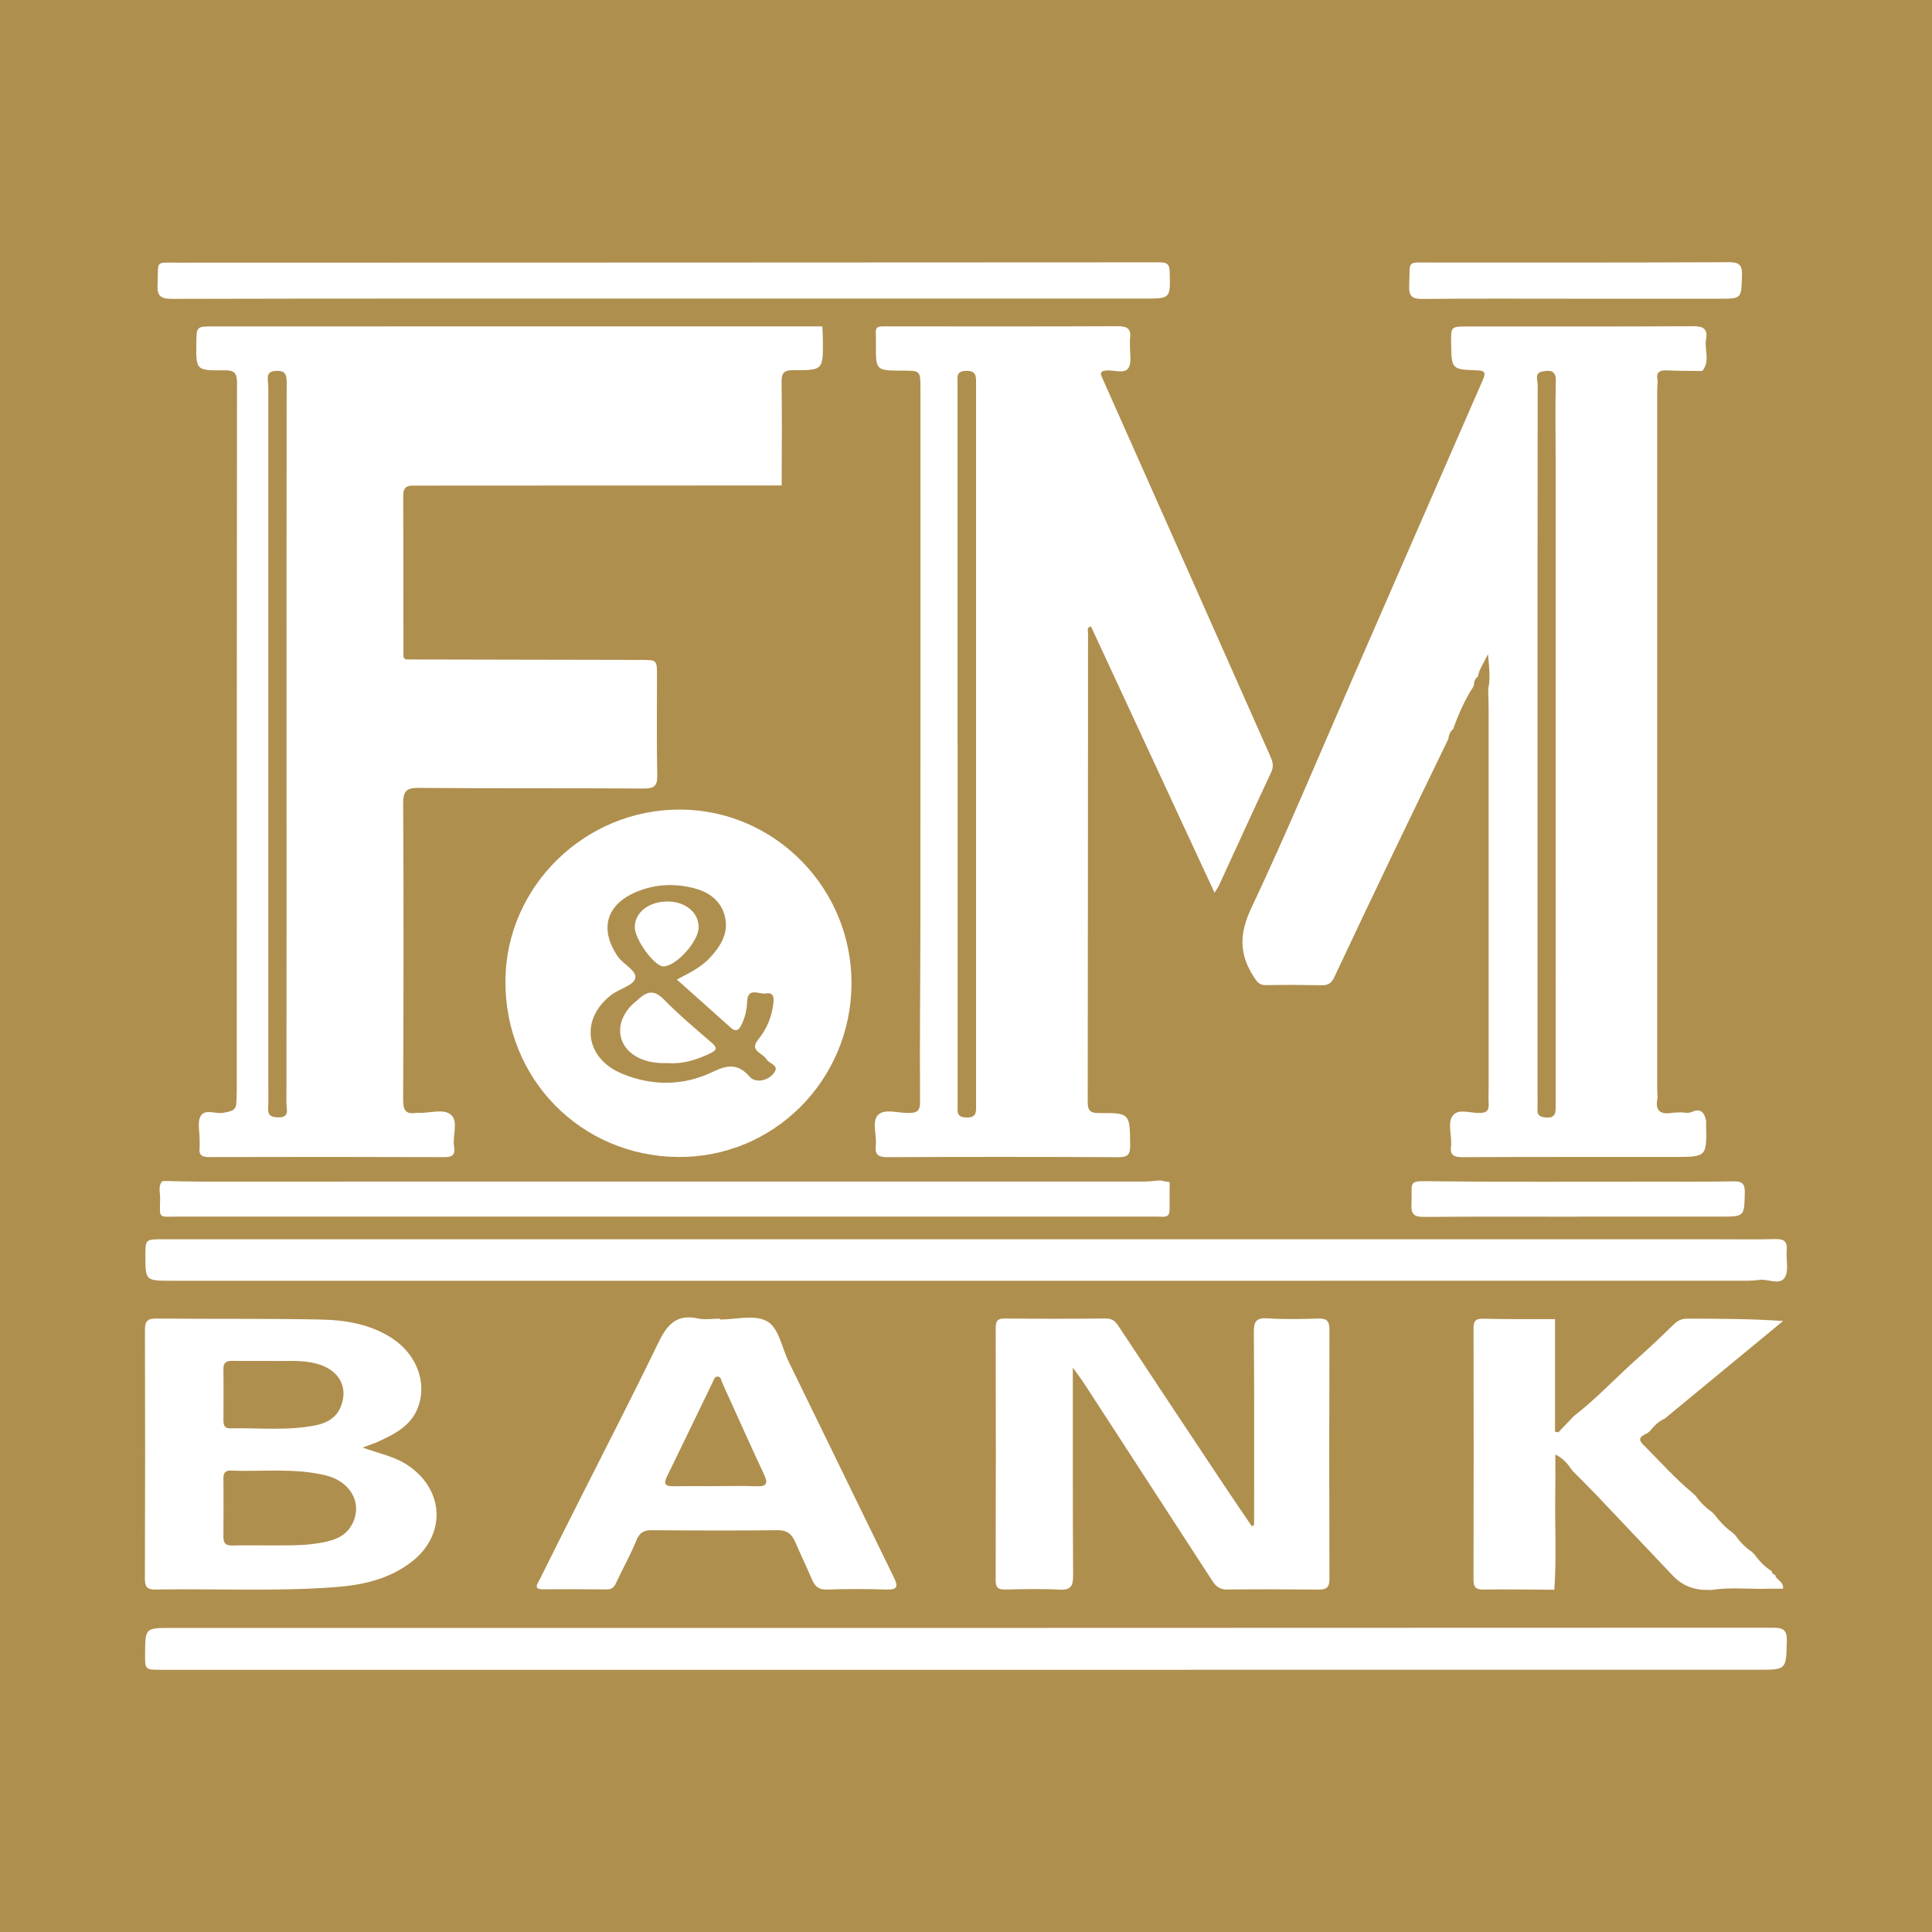
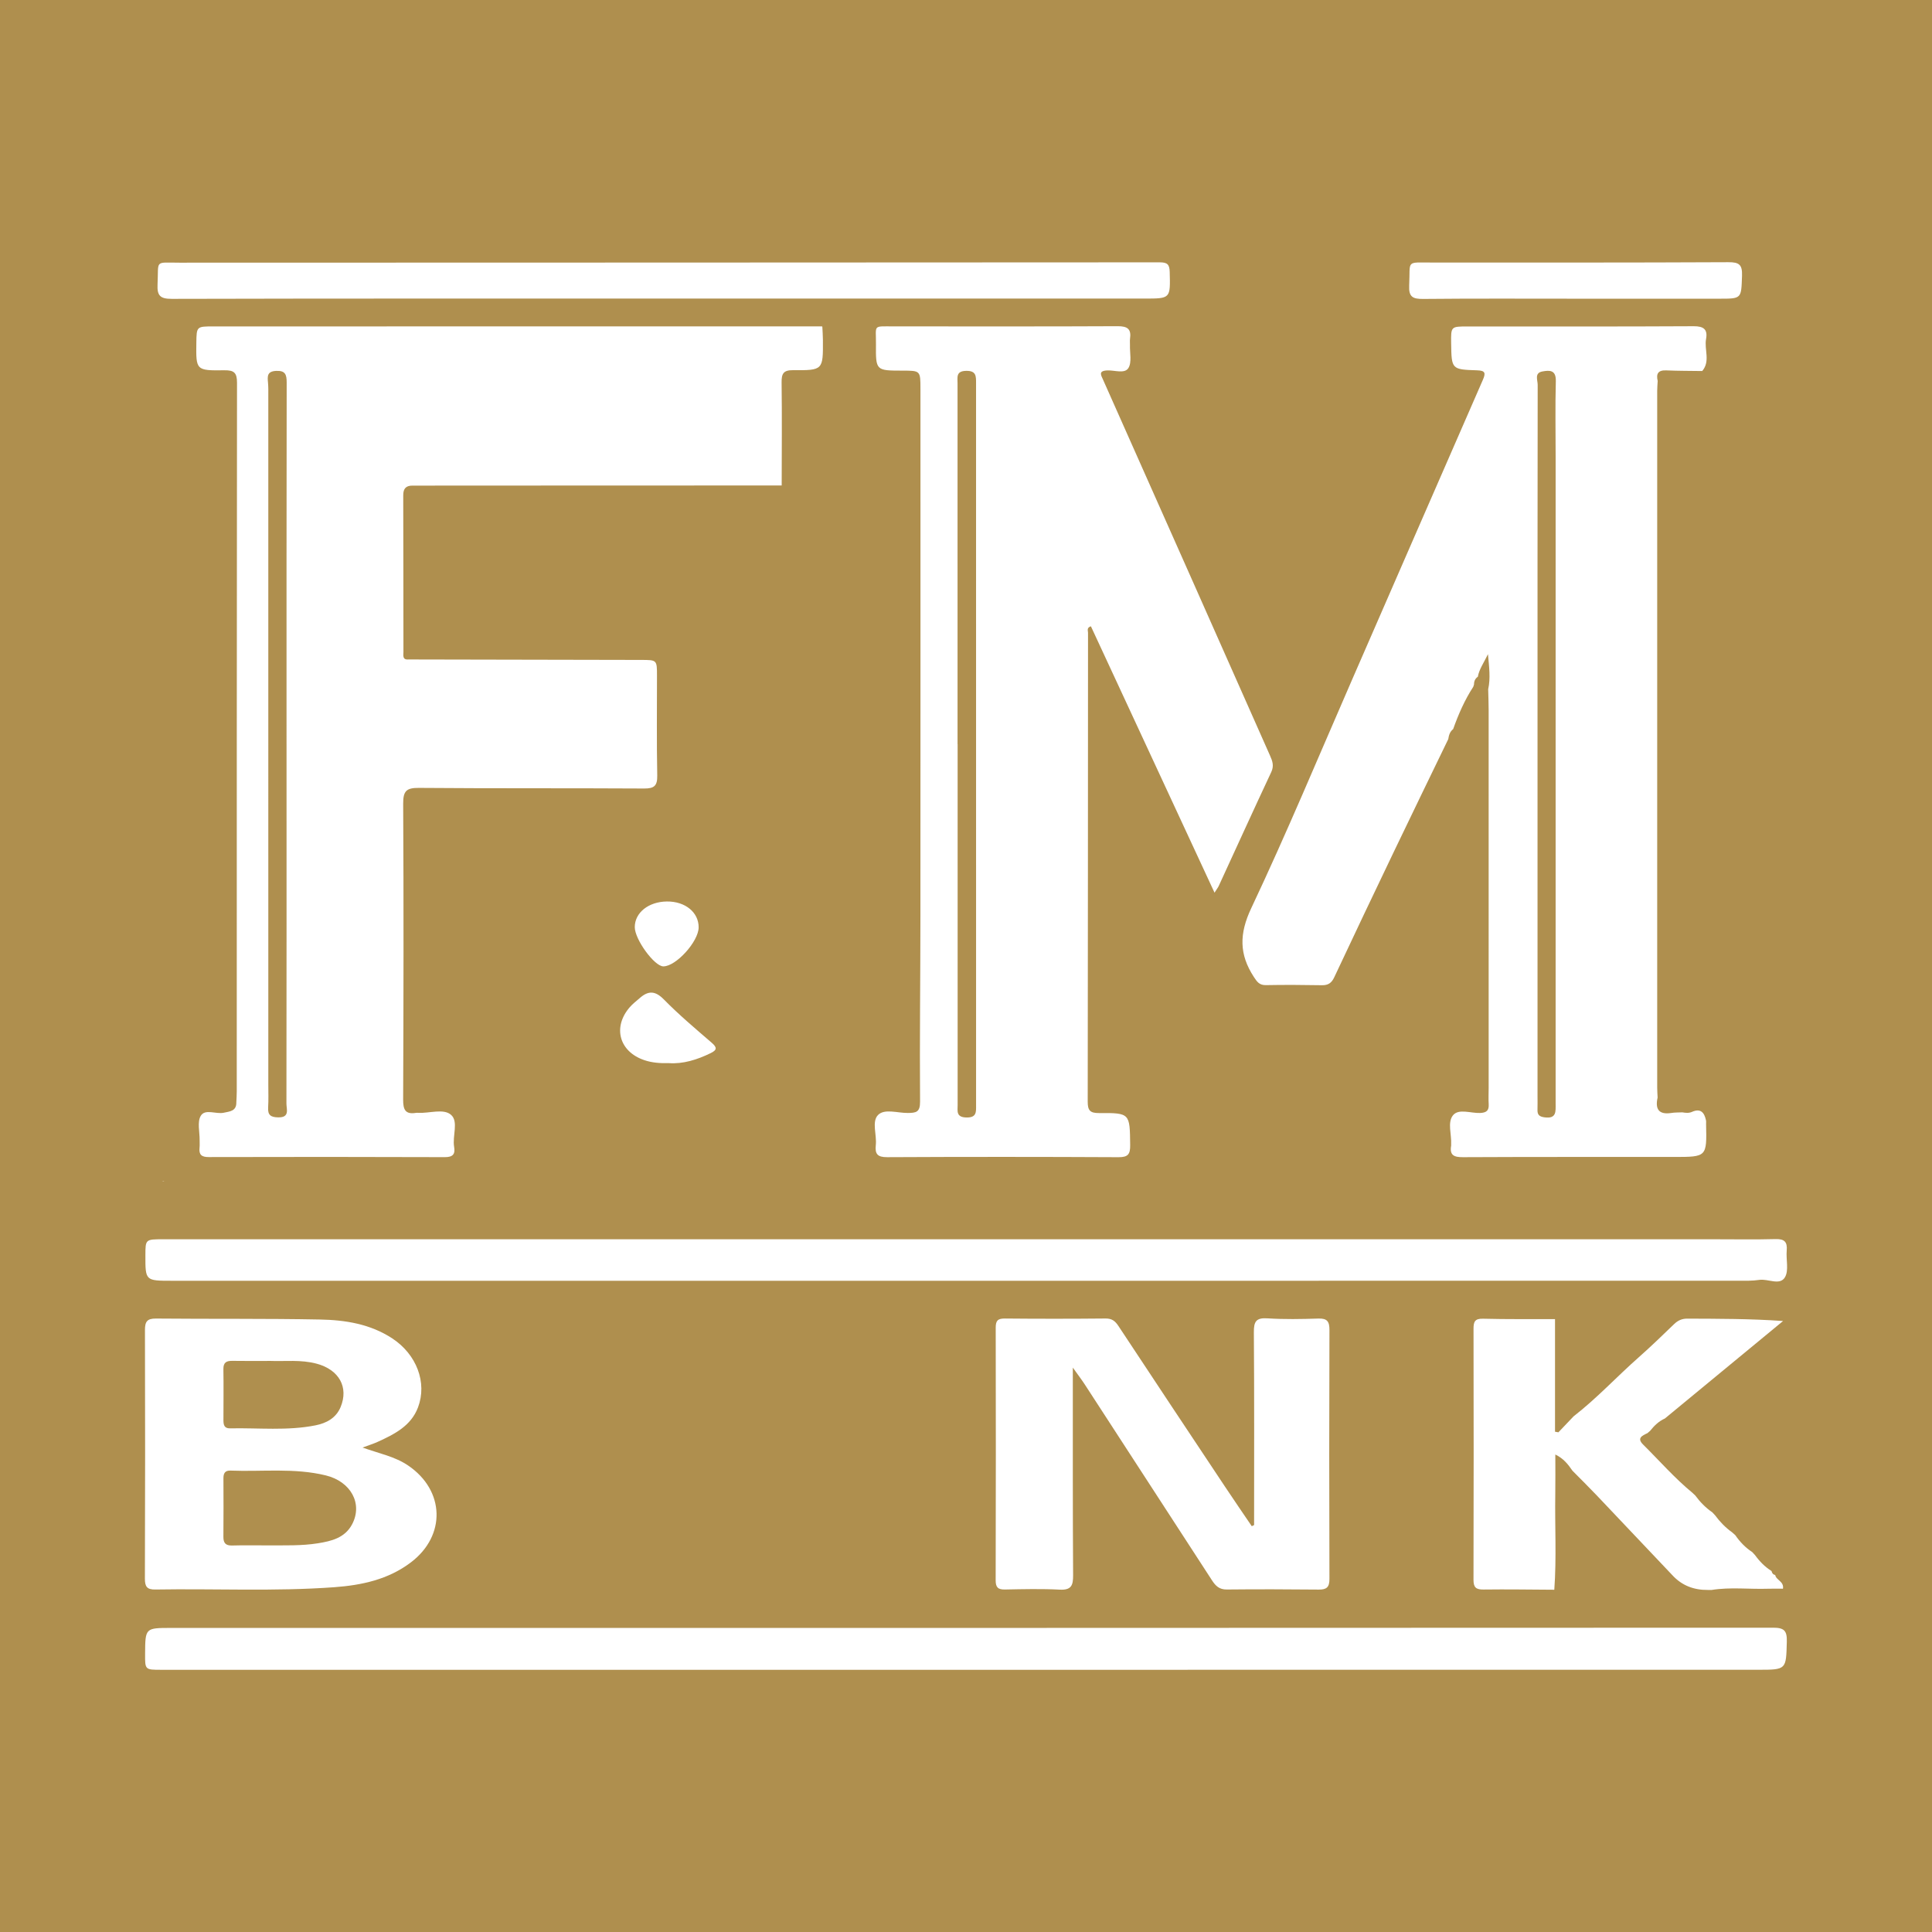
<svg xmlns="http://www.w3.org/2000/svg" version="1.1" id="Layer_1" x="0px" y="0px" width="200px" height="200px" viewBox="0 0 200 200" enable-background="new 0 0 200 200" xml:space="preserve">
  <rect fill="#AF8F4E" width="200" height="200" />
  <g>
    <path fill="#FFFFFF" d="M85.032,33.787c0,0,0.094,0.014,0.095,0.014c0.022,0.469,0.058,0.938,0.061,1.407   c0.019,3.097,0.016,3.135-3.087,3.112c-0.999-0.008-1.202,0.355-1.19,1.276c0.047,3.551,0.013,7.103,0.009,10.654   c0,0-0.005,0.006-0.005,0.006c-11.786,0.004-23.572,0.008-35.359,0.012c-0.943,0-1.886,0.013-2.828,0.002   c-0.698-0.008-0.988,0.298-0.985,1.012c0.018,5.4,0.012,10.8,0.021,16.201c0.001,0.352-0.132,0.837,0.515,0.785   c8.024,0.017,16.047,0.035,24.071,0.048c1.661,0.003,1.661-0.008,1.661,1.649c0.001,3.433-0.04,6.867,0.027,10.299   c0.021,1.077-0.299,1.37-1.366,1.363c-7.767-0.046-15.535,0-23.302-0.064c-1.29-0.011-1.64,0.31-1.633,1.629   c0.056,10.213,0.039,20.427-0.003,30.641c-0.004,1.035,0.22,1.551,1.326,1.372c0.084-0.014,0.172-0.008,0.257-0.004   c1.149,0.059,2.595-0.47,3.371,0.202c0.805,0.697,0.128,2.187,0.323,3.317c0.125,0.723-0.095,1.071-0.948,1.068   c-8.154-0.031-16.307-0.028-24.461-0.008c-0.74,0.002-1.022-0.249-0.944-0.966c0.028-0.255,0.005-0.515,0.009-0.772   c0.012-0.857-0.263-1.882,0.114-2.526c0.447-0.765,1.575-0.151,2.383-0.326c0.598-0.13,1.318-0.157,1.301-1.061   c0.016-0.385,0.045-0.77,0.045-1.155c0.003-24.451-0.004-48.903,0.026-73.354c0.001-1.031-0.304-1.301-1.298-1.288   c-2.951,0.039-2.952,0-2.912-2.839c0.024-1.701,0.024-1.702,1.775-1.702C43.078,33.788,64.055,33.787,85.032,33.787z    M29.662,77.051c0-12.483-0.007-24.967,0.015-37.45c0.001-0.836-0.145-1.255-1.108-1.205c-0.932,0.049-0.885,0.568-0.825,1.216   c0.044,0.468,0.031,0.942,0.031,1.414c0.001,23.766,0.001,47.531,0.001,71.297c0,0.772,0.029,1.546-0.018,2.316   c-0.048,0.783,0.256,1.017,1.039,1.031c1.231,0.023,0.854-0.847,0.855-1.426C29.669,101.847,29.664,89.449,29.662,77.051z" />
    <path fill="#FFFFFF" d="M174.153,115.15c0.338,0.056,0.668,0.099,1.004-0.05c0.892-0.398,1.278,0.072,1.447,0.877   c0.026,0.124,0.006,0.256,0.009,0.385c0.079,3.398,0.079,3.404-3.302,3.406c-7.287,0.004-14.575-0.013-21.862,0.023   c-0.923,0.005-1.401-0.189-1.227-1.191c0.007-0.042-0.001-0.086,0.001-0.128c0.056-1.022-0.401-2.269,0.181-3.006   c0.585-0.742,1.853-0.209,2.818-0.251c0.668-0.029,0.926-0.257,0.886-0.915c-0.034-0.555-0.003-1.114-0.003-1.671   c0.001-13.032,0.002-26.063-0.001-39.095c0-0.728-0.031-1.456-0.048-2.184c0.25-1.136,0.103-2.258-0.022-3.631   c-0.452,0.931-0.909,1.558-1.048,2.33c0,0,0.013-0.004,0.013-0.003c-0.293,0.192-0.41,0.472-0.41,0.812   c-0.026,0.08-0.052,0.16-0.078,0.24c-0.889,1.366-1.536,2.848-2.081,4.378c0,0,0.009-0.007,0.009-0.007   c-0.346,0.263-0.455,0.642-0.516,1.046c-1.879,3.886-3.769,7.767-5.634,11.66c-2.073,4.325-4.133,8.656-6.171,12.997   c-0.277,0.59-0.629,0.829-1.276,0.818c-1.93-0.034-3.86-0.047-5.79-0.01c-0.677,0.013-0.919-0.333-1.253-0.846   c-1.528-2.341-1.523-4.467-0.273-7.114c3.674-7.781,6.984-15.734,10.426-23.624c4.52-10.36,9.027-20.726,13.557-31.081   c0.317-0.725,0.224-0.954-0.607-0.98c-2.64-0.084-2.639-0.111-2.679-2.788c-0.026-1.746-0.026-1.751,1.691-1.751   c7.806-0.002,15.613,0.018,23.419-0.025c1.041-0.006,1.458,0.338,1.278,1.319c-0.202,1.1,0.465,2.301-0.397,3.318   c-1.241-0.019-2.484-0.011-3.723-0.066c-0.846-0.038-1.065,0.345-0.887,1.094c-0.018,0.342-0.052,0.683-0.052,1.025   c-0.002,24.043-0.002,48.086,0,72.128c0,0.342,0.028,0.684,0.043,1.026c-0.264,1.178,0.096,1.796,1.408,1.601   C173.381,115.154,173.769,115.168,174.153,115.15z M159.164,76.9c0,12.186,0,24.372,0,36.558c0,0.472,0.012,0.944-0.004,1.416   c-0.018,0.521,0.177,0.718,0.733,0.793c1.257,0.17,1.146-0.62,1.145-1.421c-0.003-22.269-0.001-44.539,0.001-66.808   c0-2.66-0.052-5.322,0.019-7.98c0.032-1.18-0.652-1.139-1.391-1.005c-0.85,0.154-0.486,0.9-0.487,1.376   C159.159,52.185,159.164,64.542,159.164,76.9z" />
    <path fill="#FFFFFF" d="M125.727,92.409c-4.341-9.353-8.57-18.468-12.797-27.576c-0.462,0.146-0.298,0.454-0.298,0.671   c-0.01,16.182-0.006,32.364-0.032,48.546c-0.001,0.889,0.237,1.18,1.158,1.174c3.232-0.019,3.198,0.016,3.237,3.308   c0.011,0.932-0.201,1.265-1.198,1.26c-7.983-0.039-15.967-0.043-23.951-0.002c-1.006,0.005-1.284-0.321-1.183-1.252   c0.115-1.056-0.437-2.416,0.222-3.105c0.669-0.7,2.036-0.206,3.094-0.219c0.844-0.01,1.274-0.068,1.266-1.17   c-0.048-6.393,0.034-12.788,0.037-19.182c0.01-18.199,0.004-36.399,0.003-54.598c0-1.895-0.003-1.895-1.858-1.897   c-2.756-0.003-2.772-0.003-2.747-2.744c0.019-2.035-0.374-1.835,1.838-1.836c7.726-0.005,15.452,0.022,23.178-0.019   c1.031-0.005,1.431,0.296,1.284,1.306c-0.03,0.21,0.001,0.429-0.006,0.643c-0.028,0.811,0.209,1.79-0.164,2.385   c-0.387,0.618-1.433,0.209-2.185,0.243c-0.96,0.044-0.647,0.49-0.423,0.993c3.086,6.929,6.168,13.859,9.246,20.792   c2.678,6.031,5.346,12.067,8.028,18.096c0.25,0.561,0.427,1.052,0.126,1.695c-1.836,3.918-3.627,7.857-5.436,11.787   C126.098,91.861,125.99,91.995,125.727,92.409z M99.125,77.035c0.003,0,0.005,0,0.008,0c0,12.449,0,24.898,0.001,37.347   c0,0.626-0.175,1.269,0.89,1.299c1.091,0.031,1.02-0.571,1.019-1.296c-0.007-24.898-0.009-49.797-0.002-74.695   c0-0.743,0.032-1.321-1.031-1.299c-1.06,0.021-0.886,0.663-0.886,1.297C99.125,52.137,99.125,64.586,99.125,77.035z" />
-     <path fill="#FFFFFF" d="M88.147,101.881c-0.068,9.98-8.091,17.976-17.948,17.889c-10.081-0.089-17.935-8.1-17.878-18.235   c0.055-9.792,8.266-17.805,18.166-17.73C80.27,83.88,88.215,92.012,88.147,101.881z M70.07,101.404   c1.345-0.7,2.563-1.311,3.458-2.295c1.005-1.104,1.861-2.396,1.562-4.004c-0.313-1.687-1.506-2.675-3.086-3.115   c-2.078-0.578-4.172-0.488-6.17,0.357c-3.107,1.315-3.791,3.881-1.882,6.665c0.577,0.841,2.012,1.47,1.801,2.28   c-0.189,0.722-1.633,1.069-2.447,1.684c-3.275,2.475-2.766,6.55,1.029,8.146c3.168,1.332,6.426,1.3,9.474-0.174   c1.593-0.77,2.638-0.811,3.809,0.526c0.595,0.679,1.946,0.42,2.531-0.439c0.535-0.785-0.476-0.893-0.753-1.323   c-0.179-0.278-0.478-0.493-0.755-0.691c-0.637-0.456-0.605-0.85-0.11-1.462c0.844-1.043,1.356-2.276,1.518-3.626   c0.07-0.583,0.093-1.244-0.764-1.091c-0.692,0.124-1.884-0.703-1.944,0.846c-0.034,0.875-0.215,1.691-0.621,2.469   c-0.286,0.549-0.597,0.66-1.085,0.219C73.824,104.747,72.002,103.129,70.07,101.404z" />
    <path fill="#FFFFFF" d="M99.985,172.857c-27.765,0-55.53,0.001-83.295,0c-1.679,0-1.679-0.004-1.669-1.651   c0.016-2.683,0.016-2.683,2.703-2.683c55.273,0.001,110.545,0.006,165.818-0.024c1.151-0.001,1.458,0.306,1.428,1.435   c-0.075,2.909-0.022,2.92-2.977,2.92C154.656,172.857,127.32,172.856,99.985,172.857z" />
    <path fill="#FFFFFF" d="M99.969,132.585c-27.386,0-54.772,0-82.158,0c-2.766,0-2.766,0-2.759-2.64   c0.004-1.658,0.004-1.657,1.865-1.657c53.57,0,107.141,0.001,160.711,0.001c2.06,0,4.122,0.037,6.181-0.019   c0.91-0.025,1.231,0.287,1.151,1.182c-0.083,0.935,0.239,2.065-0.183,2.771c-0.53,0.888-1.746,0.133-2.657,0.271   c-0.716,0.109-1.454,0.089-2.183,0.089C153.281,132.585,126.625,132.585,99.969,132.585z" />
    <path fill="#FFFFFF" d="M129.824,157.873c0-6.653,0.025-13.306-0.025-19.959c-0.008-1.103,0.226-1.516,1.406-1.44   c1.753,0.113,3.52,0.078,5.278,0.022c0.92-0.029,1.144,0.318,1.141,1.193c-0.029,8.585-0.03,17.171-0.001,25.756   c0.003,0.862-0.29,1.117-1.105,1.108c-3.176-0.032-6.353-0.042-9.529-0.008c-0.773,0.008-1.158-0.384-1.526-0.952   c-4.381-6.759-8.77-13.513-13.161-20.266c-0.321-0.494-0.682-0.963-1.244-1.754c0,0.697,0,1.052,0,1.407   c0.003,6.697-0.013,13.393,0.03,20.09c0.007,1.059-0.191,1.552-1.391,1.489c-1.884-0.098-3.777-0.051-5.665-0.014   c-0.723,0.014-0.963-0.226-0.961-0.959c0.022-8.714,0.024-17.429,0.005-26.143c-0.002-0.725,0.21-0.958,0.949-0.95   c3.477,0.034,6.954,0.031,10.431-0.002c0.653-0.006,0.986,0.264,1.323,0.775c3.658,5.546,7.338,11.078,11.018,16.61   c0.917,1.379,1.856,2.744,2.785,4.115C129.662,157.952,129.743,157.913,129.824,157.873z" />
    <path fill="#FFFFFF" d="M37.531,149.851c1.754,0.626,3.351,0.927,4.729,1.865c3.789,2.577,3.934,7.248,0.276,10.02   c-2.356,1.785-5.096,2.365-7.947,2.573c-6.166,0.448-12.343,0.133-18.515,0.237c-0.858,0.015-1.077-0.305-1.074-1.128   c0.028-8.576,0.031-17.153,0.006-25.729c-0.002-0.866,0.217-1.202,1.14-1.193c5.66,0.053,11.321-0.008,16.98,0.1   c2.62,0.05,5.213,0.462,7.491,1.962c2.499,1.645,3.625,4.561,2.656,7.133c-0.728,1.931-2.448,2.777-4.177,3.57   C38.67,149.456,38.219,149.594,37.531,149.851z M27.764,159.979c1.715-0.013,3.438,0.055,5.138-0.217   c1.415-0.226,2.813-0.562,3.557-1.985c1.111-2.127-0.143-4.408-2.726-5.042c-3.26-0.8-6.579-0.369-9.87-0.5   c-0.57-0.023-0.736,0.283-0.733,0.797c0.009,2.017,0.015,4.035-0.004,6.052c-0.006,0.649,0.231,0.925,0.905,0.906   C25.273,159.954,26.519,159.979,27.764,159.979z M28.007,140.882c-1.446,0-2.691,0.016-3.935-0.007   c-0.618-0.011-0.958,0.15-0.946,0.86c0.03,1.758,0.005,3.518,0.004,5.277c0,0.464,0.068,0.864,0.684,0.851   c2.954-0.062,5.928,0.272,8.854-0.313c1.097-0.219,2.115-0.735,2.594-1.897c0.841-2.036-0.144-3.847-2.463-4.479   C31.157,140.727,29.471,140.941,28.007,140.882z" />
    <path fill="#FFFFFF" d="M179.319,158.636c0.106,0.094,0.211,0.188,0.317,0.283c0.476,0.692,1.046,1.29,1.753,1.751   c0.098,0.105,0.195,0.211,0.292,0.316c0.472,0.651,1.024,1.219,1.71,1.648c0.046,0.21,0.148,0.368,0.378,0.405   c0.087,0.547,0.922,0.648,0.803,1.423c-0.518,0-1.024-0.014-1.529,0.003c-1.952,0.065-3.911-0.185-5.858,0.126   c-0.133,0-0.265-0.001-0.399-0.001c-1.439,0.013-2.677-0.453-3.663-1.527c-2.609-2.755-5.214-5.514-7.83-8.263   c-0.822-0.864-1.673-1.701-2.511-2.55c-0.448-0.652-0.924-1.274-1.776-1.678c0,1.459,0.018,2.784-0.004,4.108   c-0.054,3.296,0.141,6.595-0.102,9.889c-2.442-0.013-4.885-0.054-7.326-0.022c-0.781,0.011-1.04-0.221-1.038-1.014   c0.023-8.657,0.021-17.313,0.003-25.97c-0.002-0.733,0.134-1.073,0.98-1.051c2.484,0.063,4.97,0.035,7.456,0.043   c0,3.885,0,7.77,0,11.655c0.117,0.021,0.233,0.041,0.35,0.062c0.526-0.552,1.051-1.105,1.577-1.657   c2.405-1.864,4.468-4.106,6.744-6.113c1.251-1.103,2.449-2.267,3.65-3.425c0.394-0.38,0.812-0.576,1.368-0.573   c3.255,0.014,6.509,0.007,9.92,0.246c-4.079,3.364-8.158,6.728-12.237,10.092c-0.636,0.282-1.11,0.756-1.537,1.287   c0,0-0.006,0.004-0.006,0.004c-0.093,0.08-0.186,0.161-0.279,0.241c0,0,0.006-0.01,0.006-0.01   c-0.524,0.251-1.115,0.504-0.439,1.173c1.69,1.674,3.258,3.475,5.101,4.992c0.098,0.093,0.197,0.185,0.295,0.278   c0.501,0.677,1.079,1.275,1.777,1.754c0.095,0.103,0.19,0.206,0.285,0.308C178.049,157.547,178.631,158.144,179.319,158.636z" />
-     <path fill="#FFFFFF" d="M74.532,136.596c1.627,0,3.525-0.52,4.807,0.146c1.291,0.67,1.574,2.724,2.285,4.176   c3.656,7.463,7.271,14.947,10.926,22.411c0.469,0.957,0.306,1.252-0.782,1.219c-2.058-0.064-4.122-0.068-6.18,0   c-0.85,0.028-1.233-0.347-1.531-1.039c-0.558-1.299-1.171-2.574-1.73-3.872c-0.355-0.824-0.84-1.244-1.838-1.232   c-4.334,0.055-8.67,0.034-13.005,0.002c-0.843-0.006-1.283,0.249-1.618,1.082c-0.606,1.508-1.424,2.93-2.108,4.41   c-0.211,0.457-0.467,0.643-0.967,0.637c-2.189-0.023-4.378-0.03-6.567-0.014c-1.083,0.008-0.563-0.592-0.369-0.984   c1.407-2.843,2.838-5.674,4.264-8.508c2.657-5.279,5.373-10.529,7.942-15.85c0.891-1.846,1.808-3.209,4.158-2.698   c0.738,0.16,1.54,0.025,2.312,0.025C74.532,136.536,74.532,136.566,74.532,136.596z M74.044,153.844   c1.414,0,2.831-0.044,4.242,0.014c1.082,0.045,1.253-0.275,0.799-1.243c-1.471-3.139-2.88-6.307-4.315-9.462   c-0.116-0.256-0.114-0.648-0.499-0.65c-0.3-0.002-0.372,0.326-0.478,0.546c-1.589,3.275-3.159,6.559-4.761,9.827   c-0.376,0.767-0.13,0.987,0.64,0.977C71.129,153.833,72.587,153.847,74.044,153.844z" />
    <path fill="#FFFFFF" d="M68.642,30.908c-16.953,0-33.906-0.013-50.859,0.029c-1.211,0.003-1.53-0.335-1.473-1.505   c0.125-2.561-0.367-2.239,2.278-2.24c33.82-0.011,67.64-0.01,101.46-0.035c0.792-0.001,1.02,0.21,1.04,0.996   c0.071,2.757,0.101,2.755-2.618,2.755C101.862,30.907,85.252,30.907,68.642,30.908z" />
-     <path fill="#FFFFFF" d="M17.013,122.257c1.199,0.021,2.398,0.061,3.598,0.061c32.598,0.003,65.196,0.003,97.795-0.003   c0.552,0,1.104-0.079,1.656-0.121c0.342,0.062,0.684,0.124,1.026,0.186c-0.007,0.944-0.032,1.889-0.015,2.832   c0.01,0.548-0.199,0.781-0.759,0.747c-0.556-0.034-1.116-0.015-1.674-0.015c-33.396,0.001-66.791,0.003-100.187-0.002   c-2.163,0-1.898,0.283-1.875-1.93c0.006-0.576-0.233-1.202,0.212-1.731c0,0,0.115,0.013,0.115,0.013L17.013,122.257z" />
    <path fill="#FFFFFF" d="M163.153,30.921c-5.275,0-10.549-0.028-15.824,0.024c-1.088,0.011-1.512-0.209-1.451-1.402   c0.136-2.644-0.421-2.365,2.417-2.365c10.206-0.001,20.412,0.016,30.618-0.035c1.134-0.006,1.461,0.26,1.42,1.409   c-0.084,2.374-0.014,2.371-2.387,2.369C173.016,30.918,168.084,30.92,163.153,30.921z" />
-     <path fill="#FFFFFF" d="M163.328,125.952c-5.273,0-10.547-0.024-15.82,0.022c-1.004,0.009-1.453-0.154-1.397-1.302   c0.124-2.573-0.545-2.419,2.603-2.384c7.502,0.084,15.005,0.032,22.508,0.032c2.744,0,5.488,0.022,8.231-0.027   c0.885-0.016,1.187,0.238,1.167,1.16c-0.056,2.49-0.014,2.489-2.501,2.489c-4.93-0.001-9.861,0-14.791,0   C163.328,125.945,163.328,125.948,163.328,125.952z" />
    <path fill="#FFFFFF" d="M17.013,122.257l-0.109,0.038c0,0-0.115-0.013-0.115-0.013C16.864,122.274,16.938,122.265,17.013,122.257z" />
    <path fill="#FFFFFF" d="M69.238,110.054c-0.933,0.023-1.739-0.04-2.525-0.303c-2.607-0.872-3.321-3.411-1.52-5.487   c0.305-0.352,0.686-0.639,1.039-0.949c0.877-0.769,1.589-0.77,2.489,0.147c1.557,1.585,3.264,3.025,4.95,4.478   c0.566,0.488,0.572,0.75-0.096,1.076C72.167,109.704,70.712,110.159,69.238,110.054z" />
    <path fill="#FFFFFF" d="M65.712,95.987c-0.009-1.5,1.418-2.645,3.322-2.665c1.898-0.02,3.297,1.119,3.29,2.68   c-0.007,1.466-2.348,4.048-3.658,4.036C67.739,100.028,65.72,97.258,65.712,95.987z" />
  </g>
</svg>